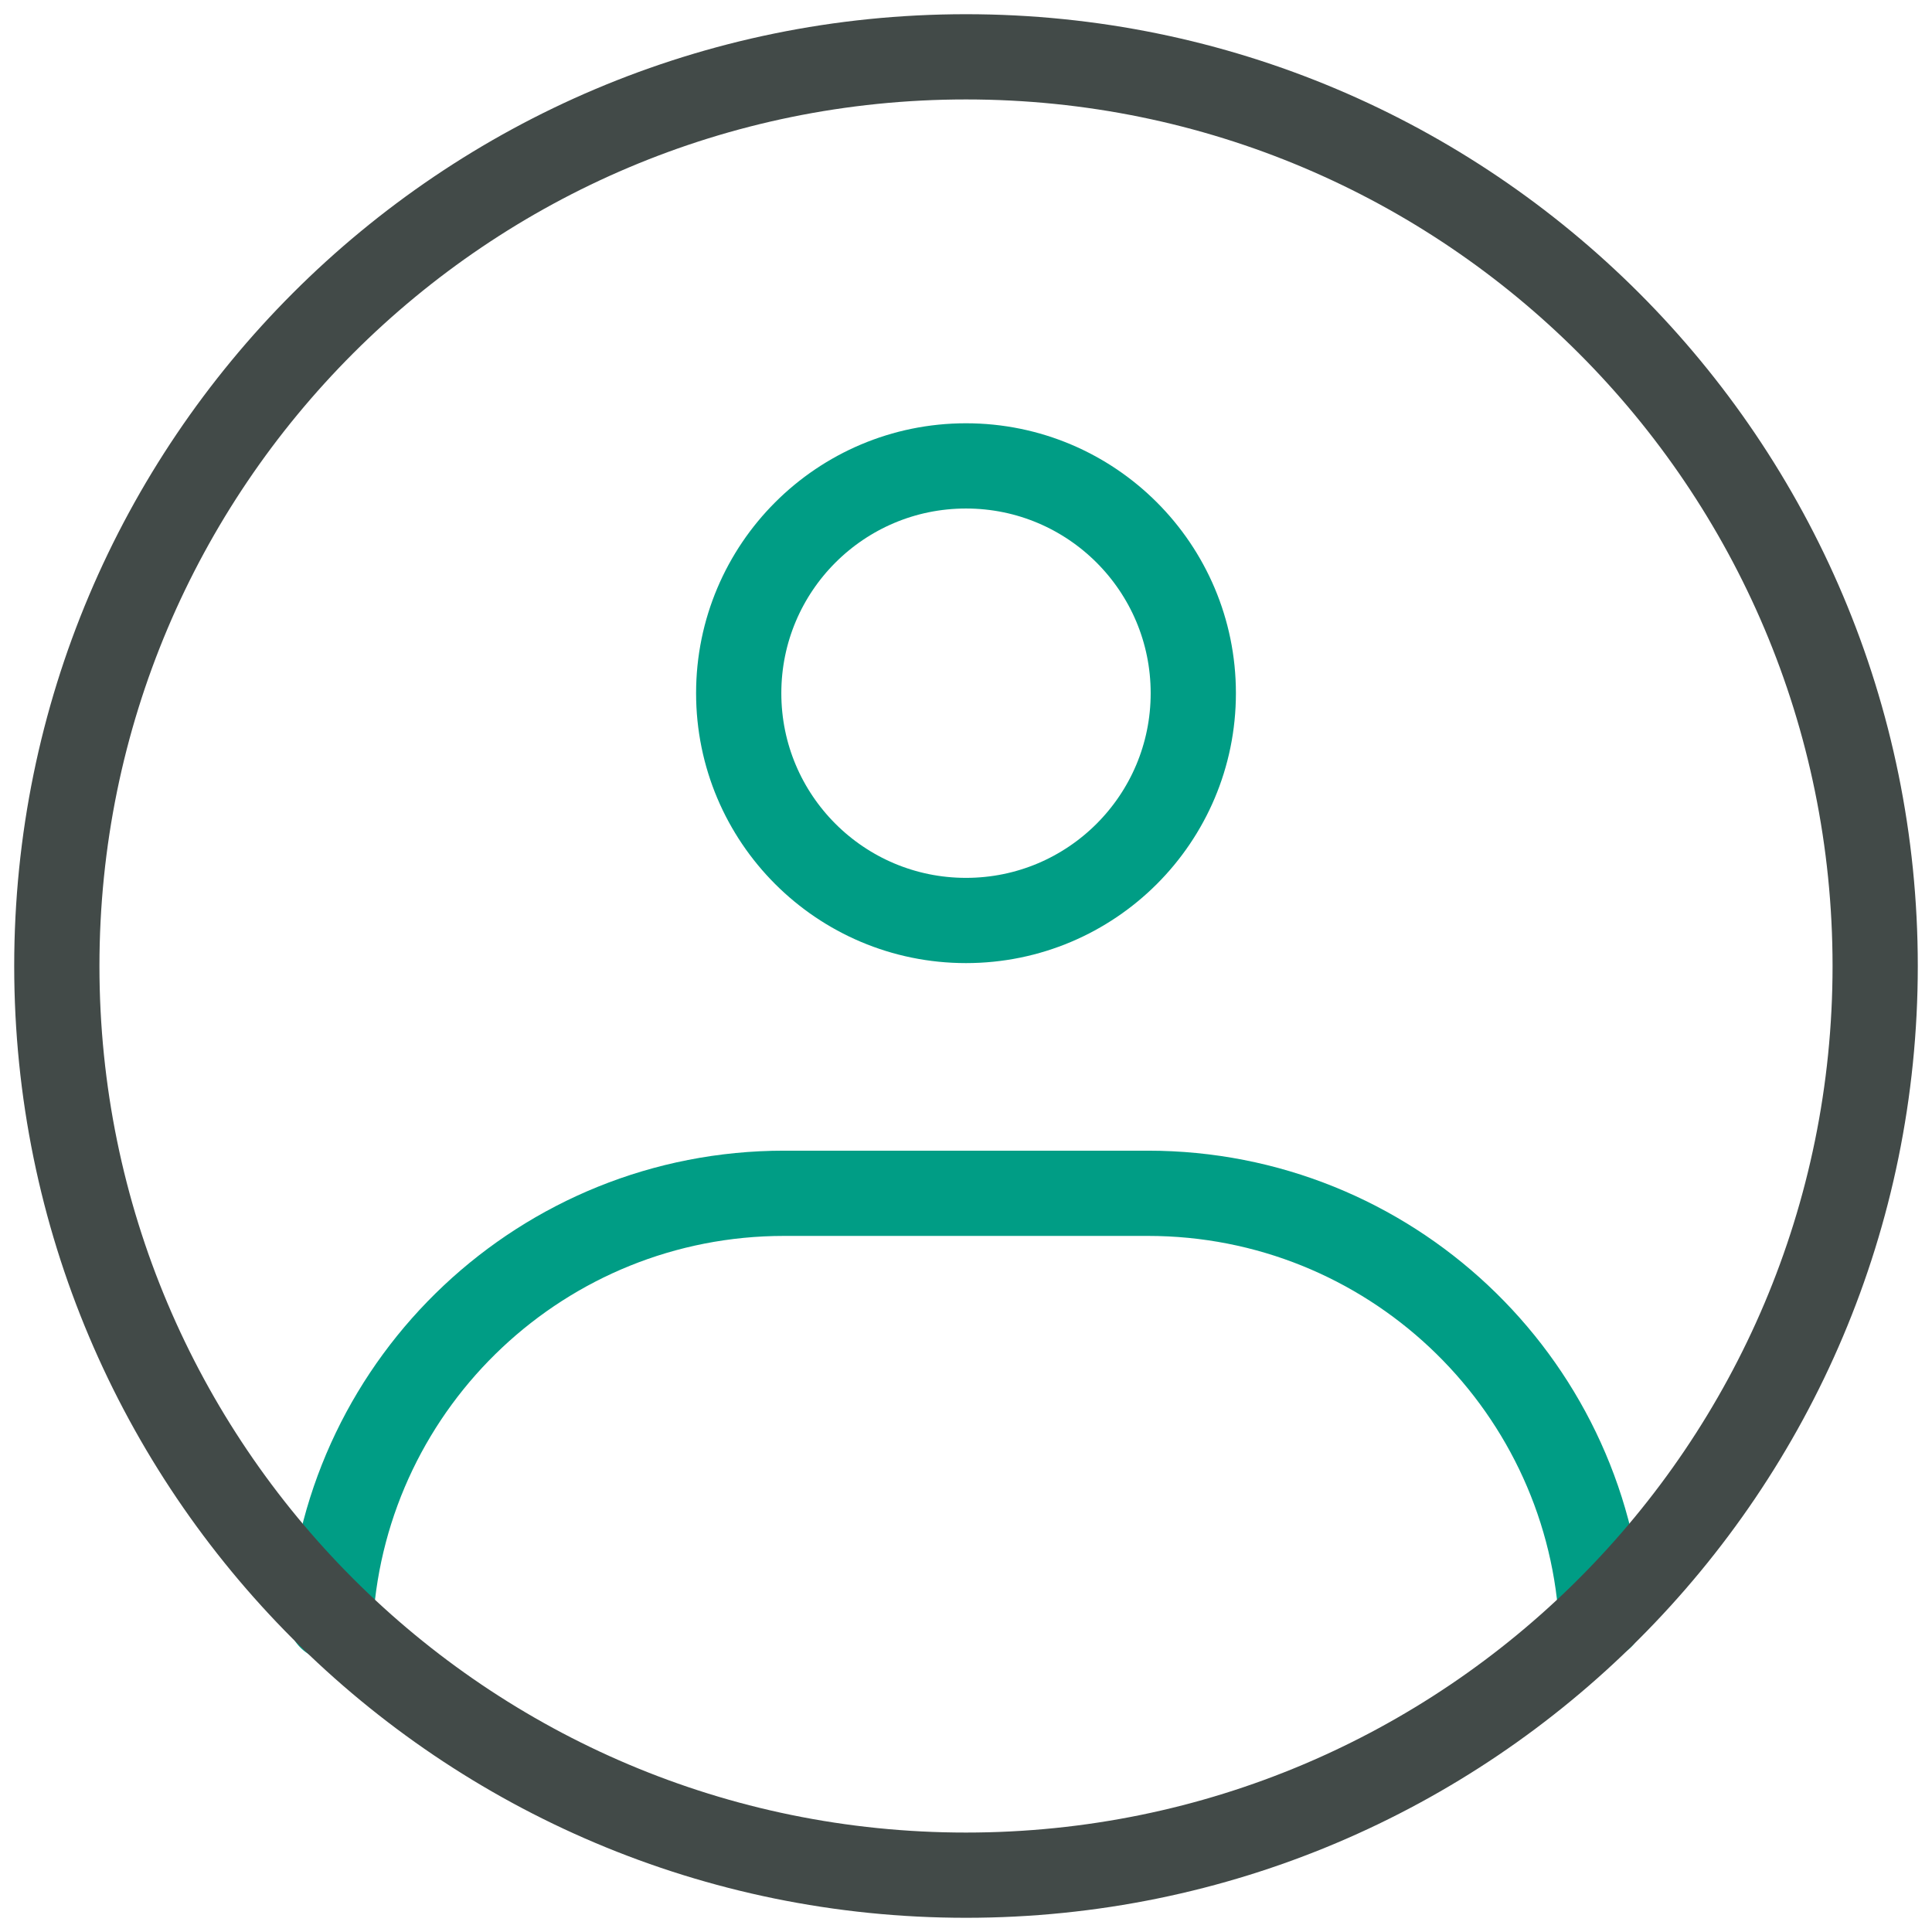
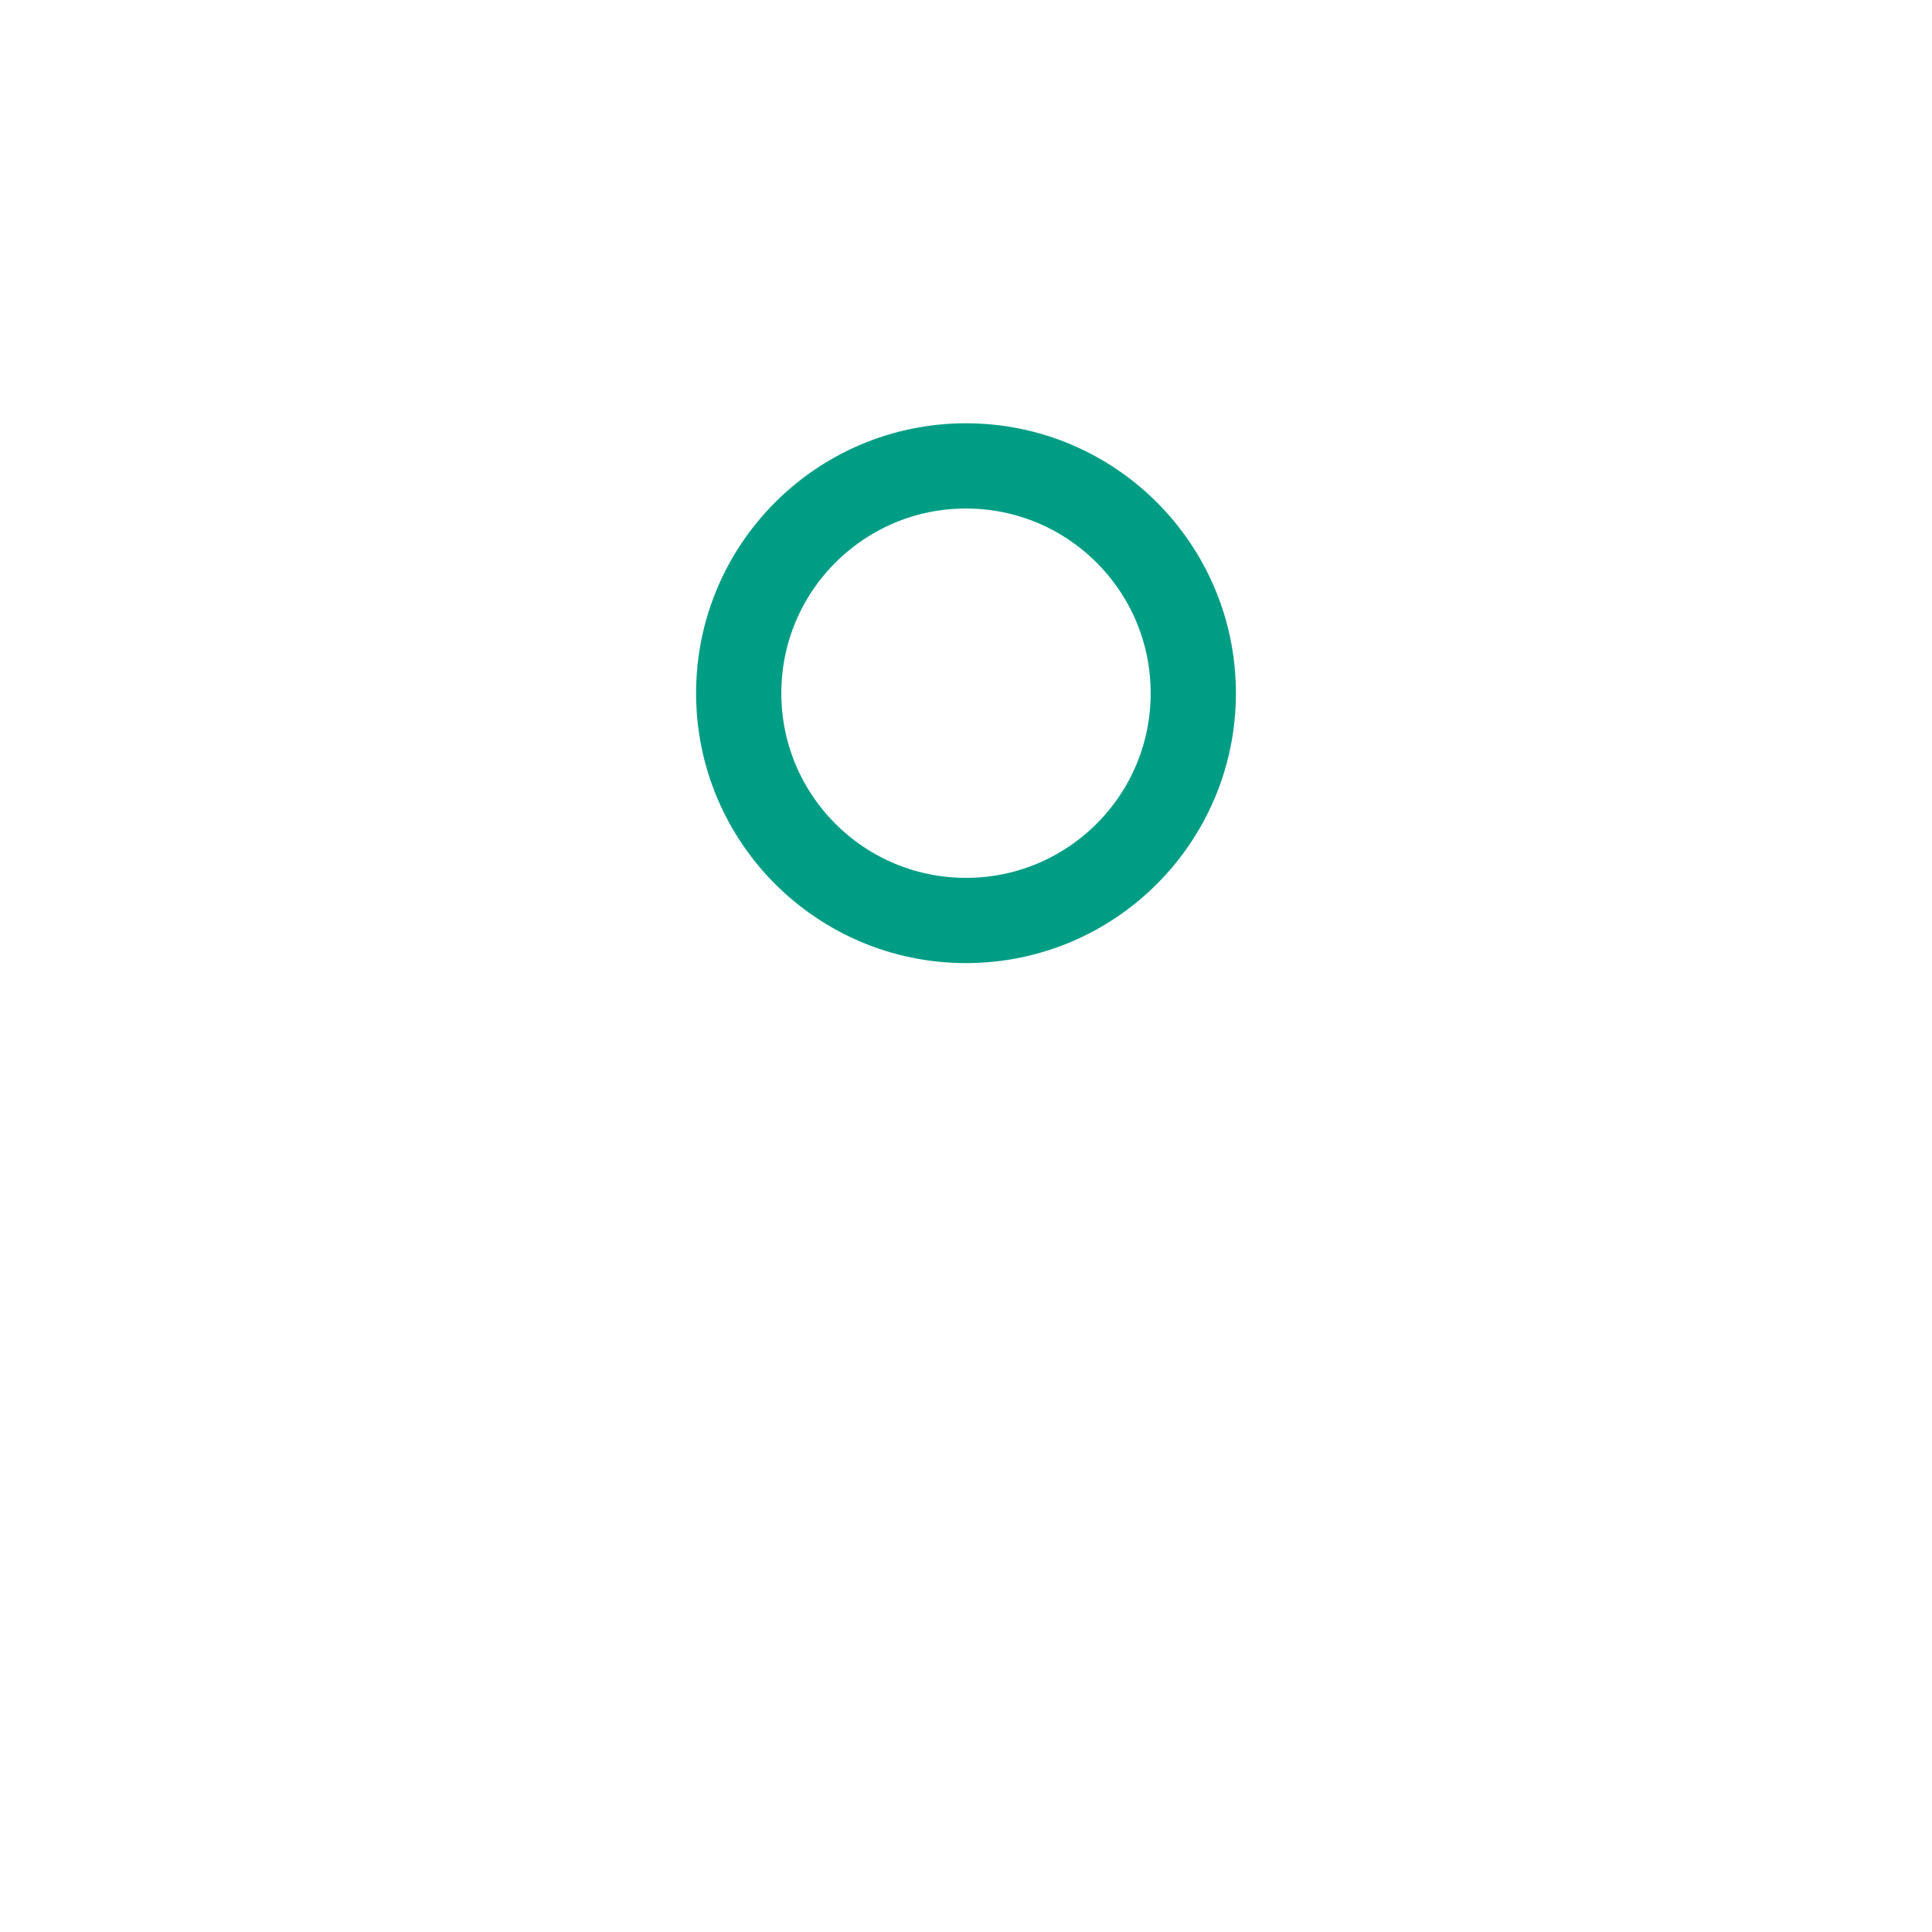
<svg xmlns="http://www.w3.org/2000/svg" width="34" height="34" viewBox="0 0 34 34" fill="none">
  <path d="M17 16.199C19.209 16.199 21 14.408 21 12.199C21 9.99 19.209 8.199 17 8.199C14.791 8.199 13 9.99 13 12.199C13 14.408 14.791 16.199 17 16.199Z" stroke="#009D85" stroke-width="1.5" stroke-linejoin="round" />
-   <path d="M5.818 28.466C6.093 24.297 9.561 21 13.8 21H20.2C24.433 21 27.898 24.288 28.181 28.449" stroke="#009D85" stroke-width="1.5" stroke-linecap="round" stroke-linejoin="round" />
-   <path fill-rule="evenodd" clip-rule="evenodd" d="M17 33C25.837 33 33 25.837 33 17C33 8.163 25.837 1 17 1C8.163 1 1 8.163 1 17C1 25.837 8.163 33 17 33Z" stroke="#424A48" stroke-width="1.5" stroke-linecap="round" stroke-linejoin="round" />
</svg>